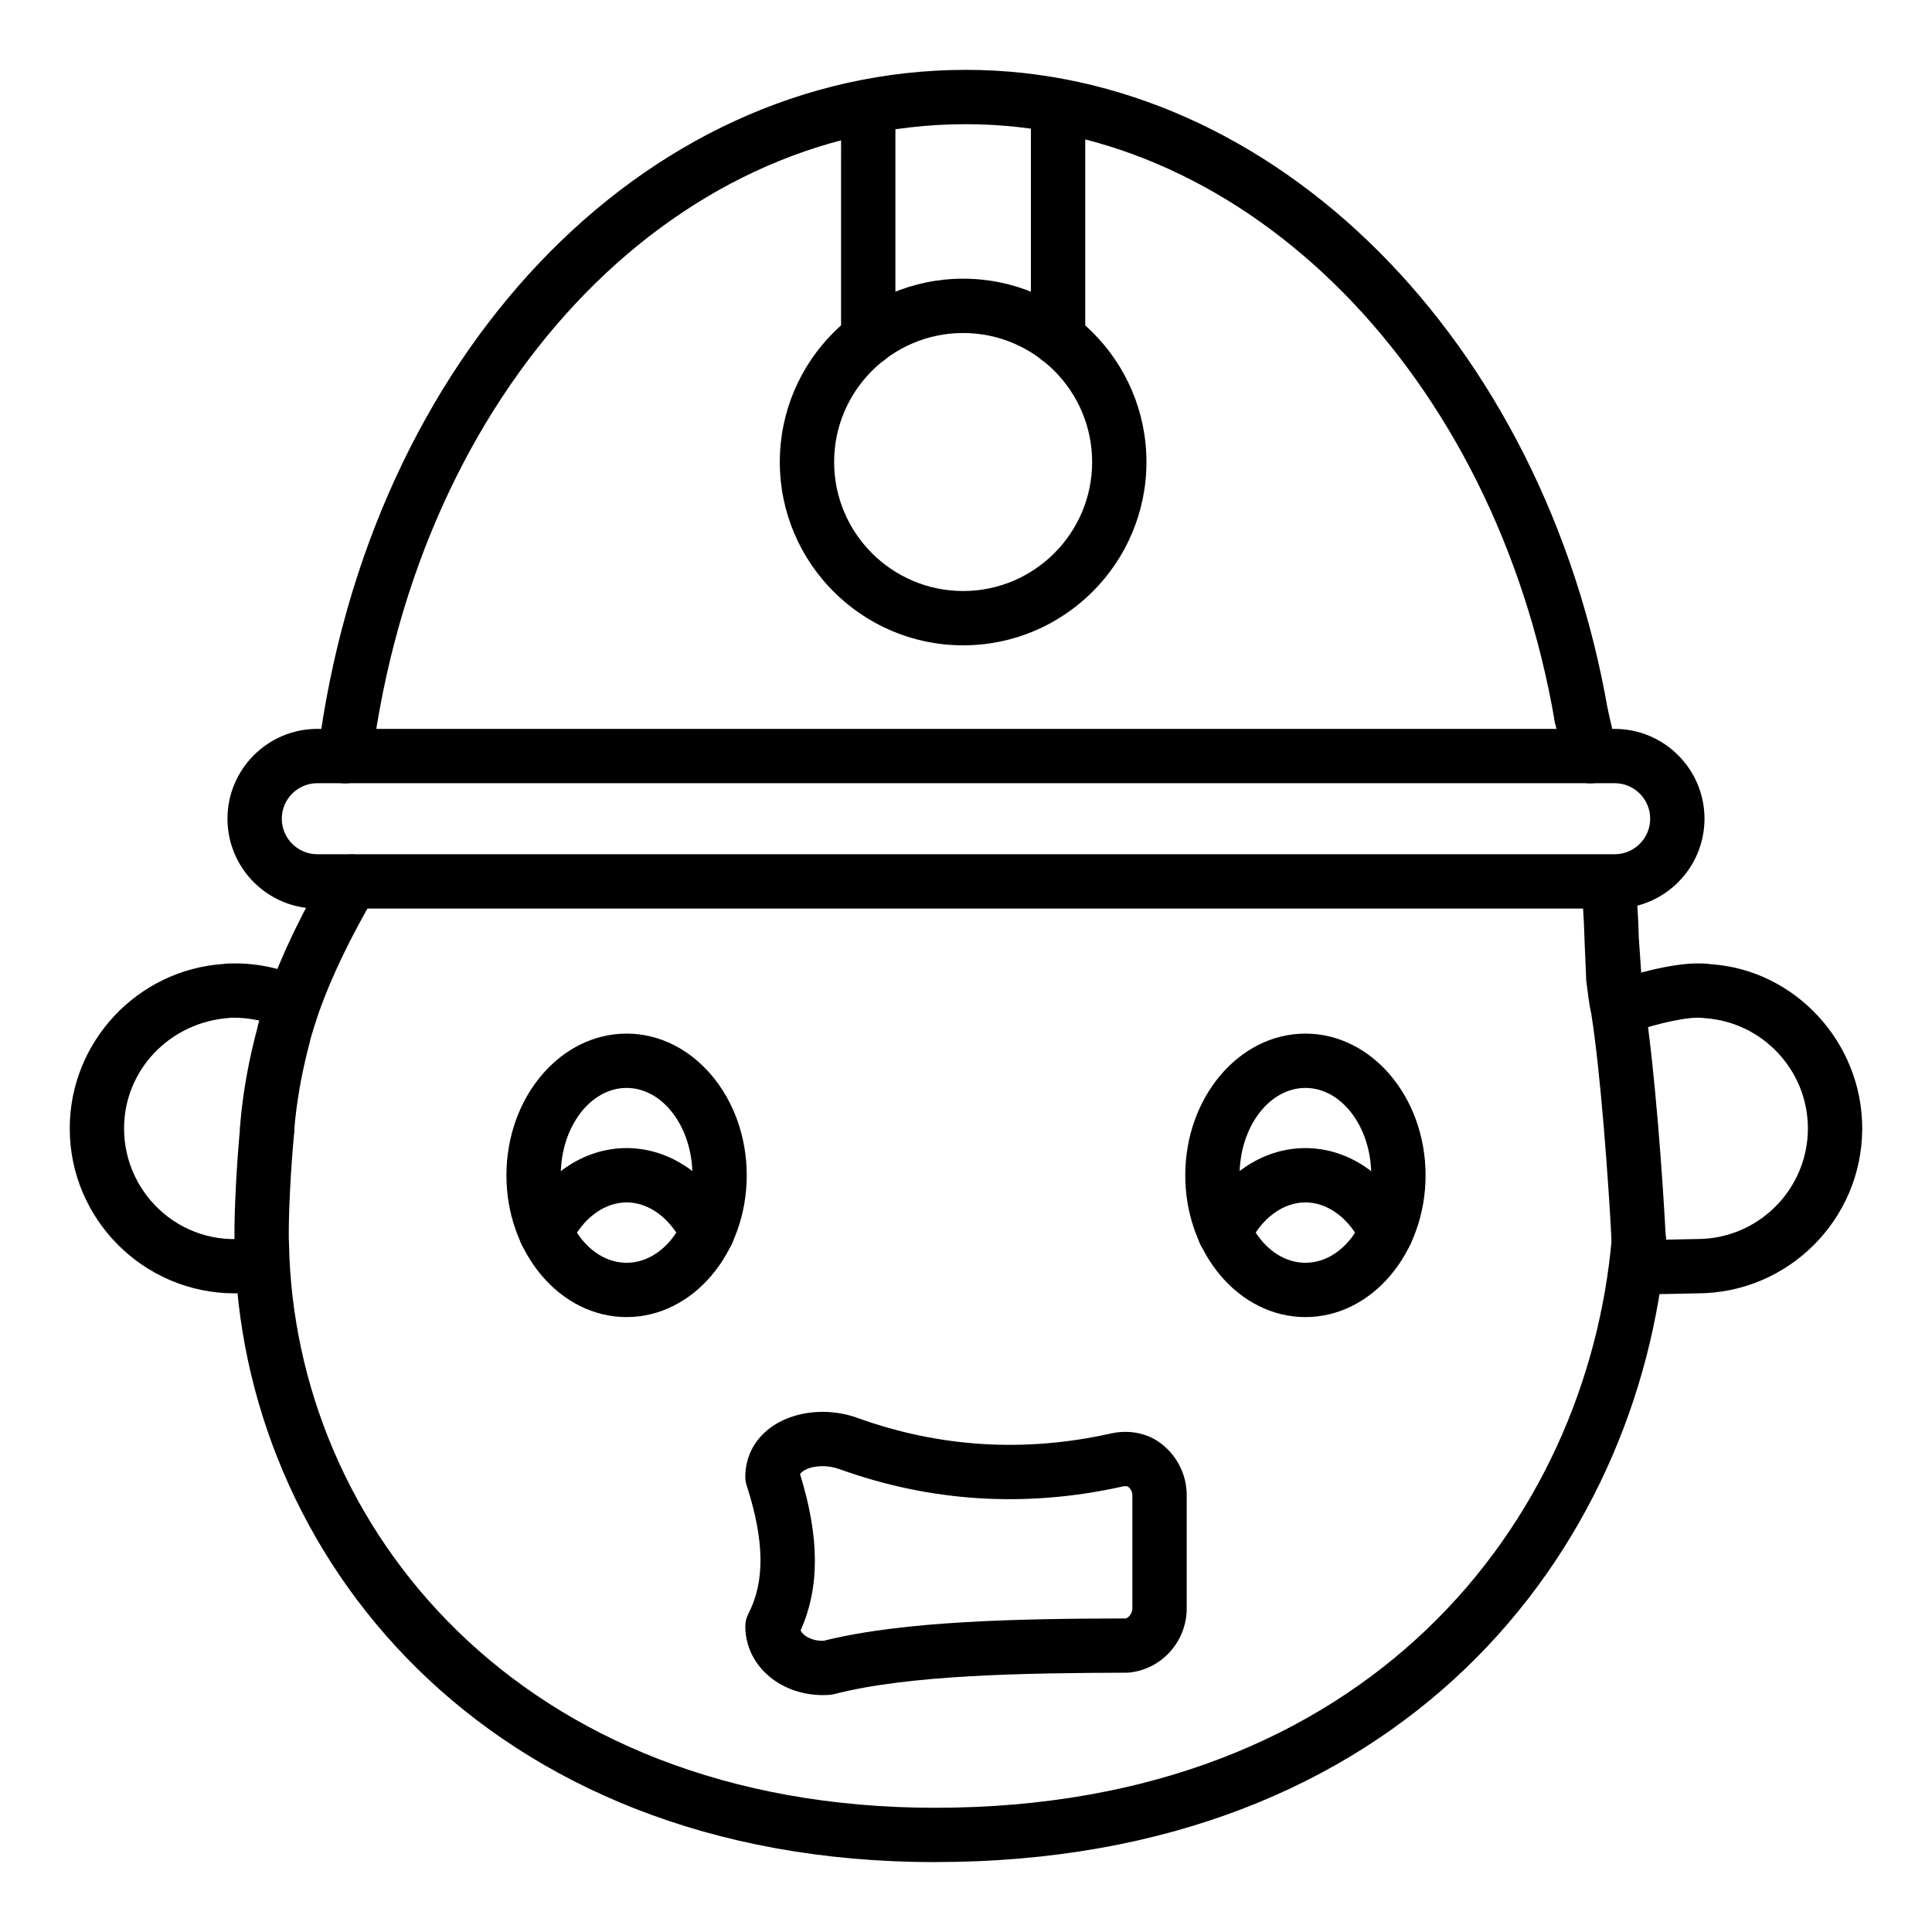
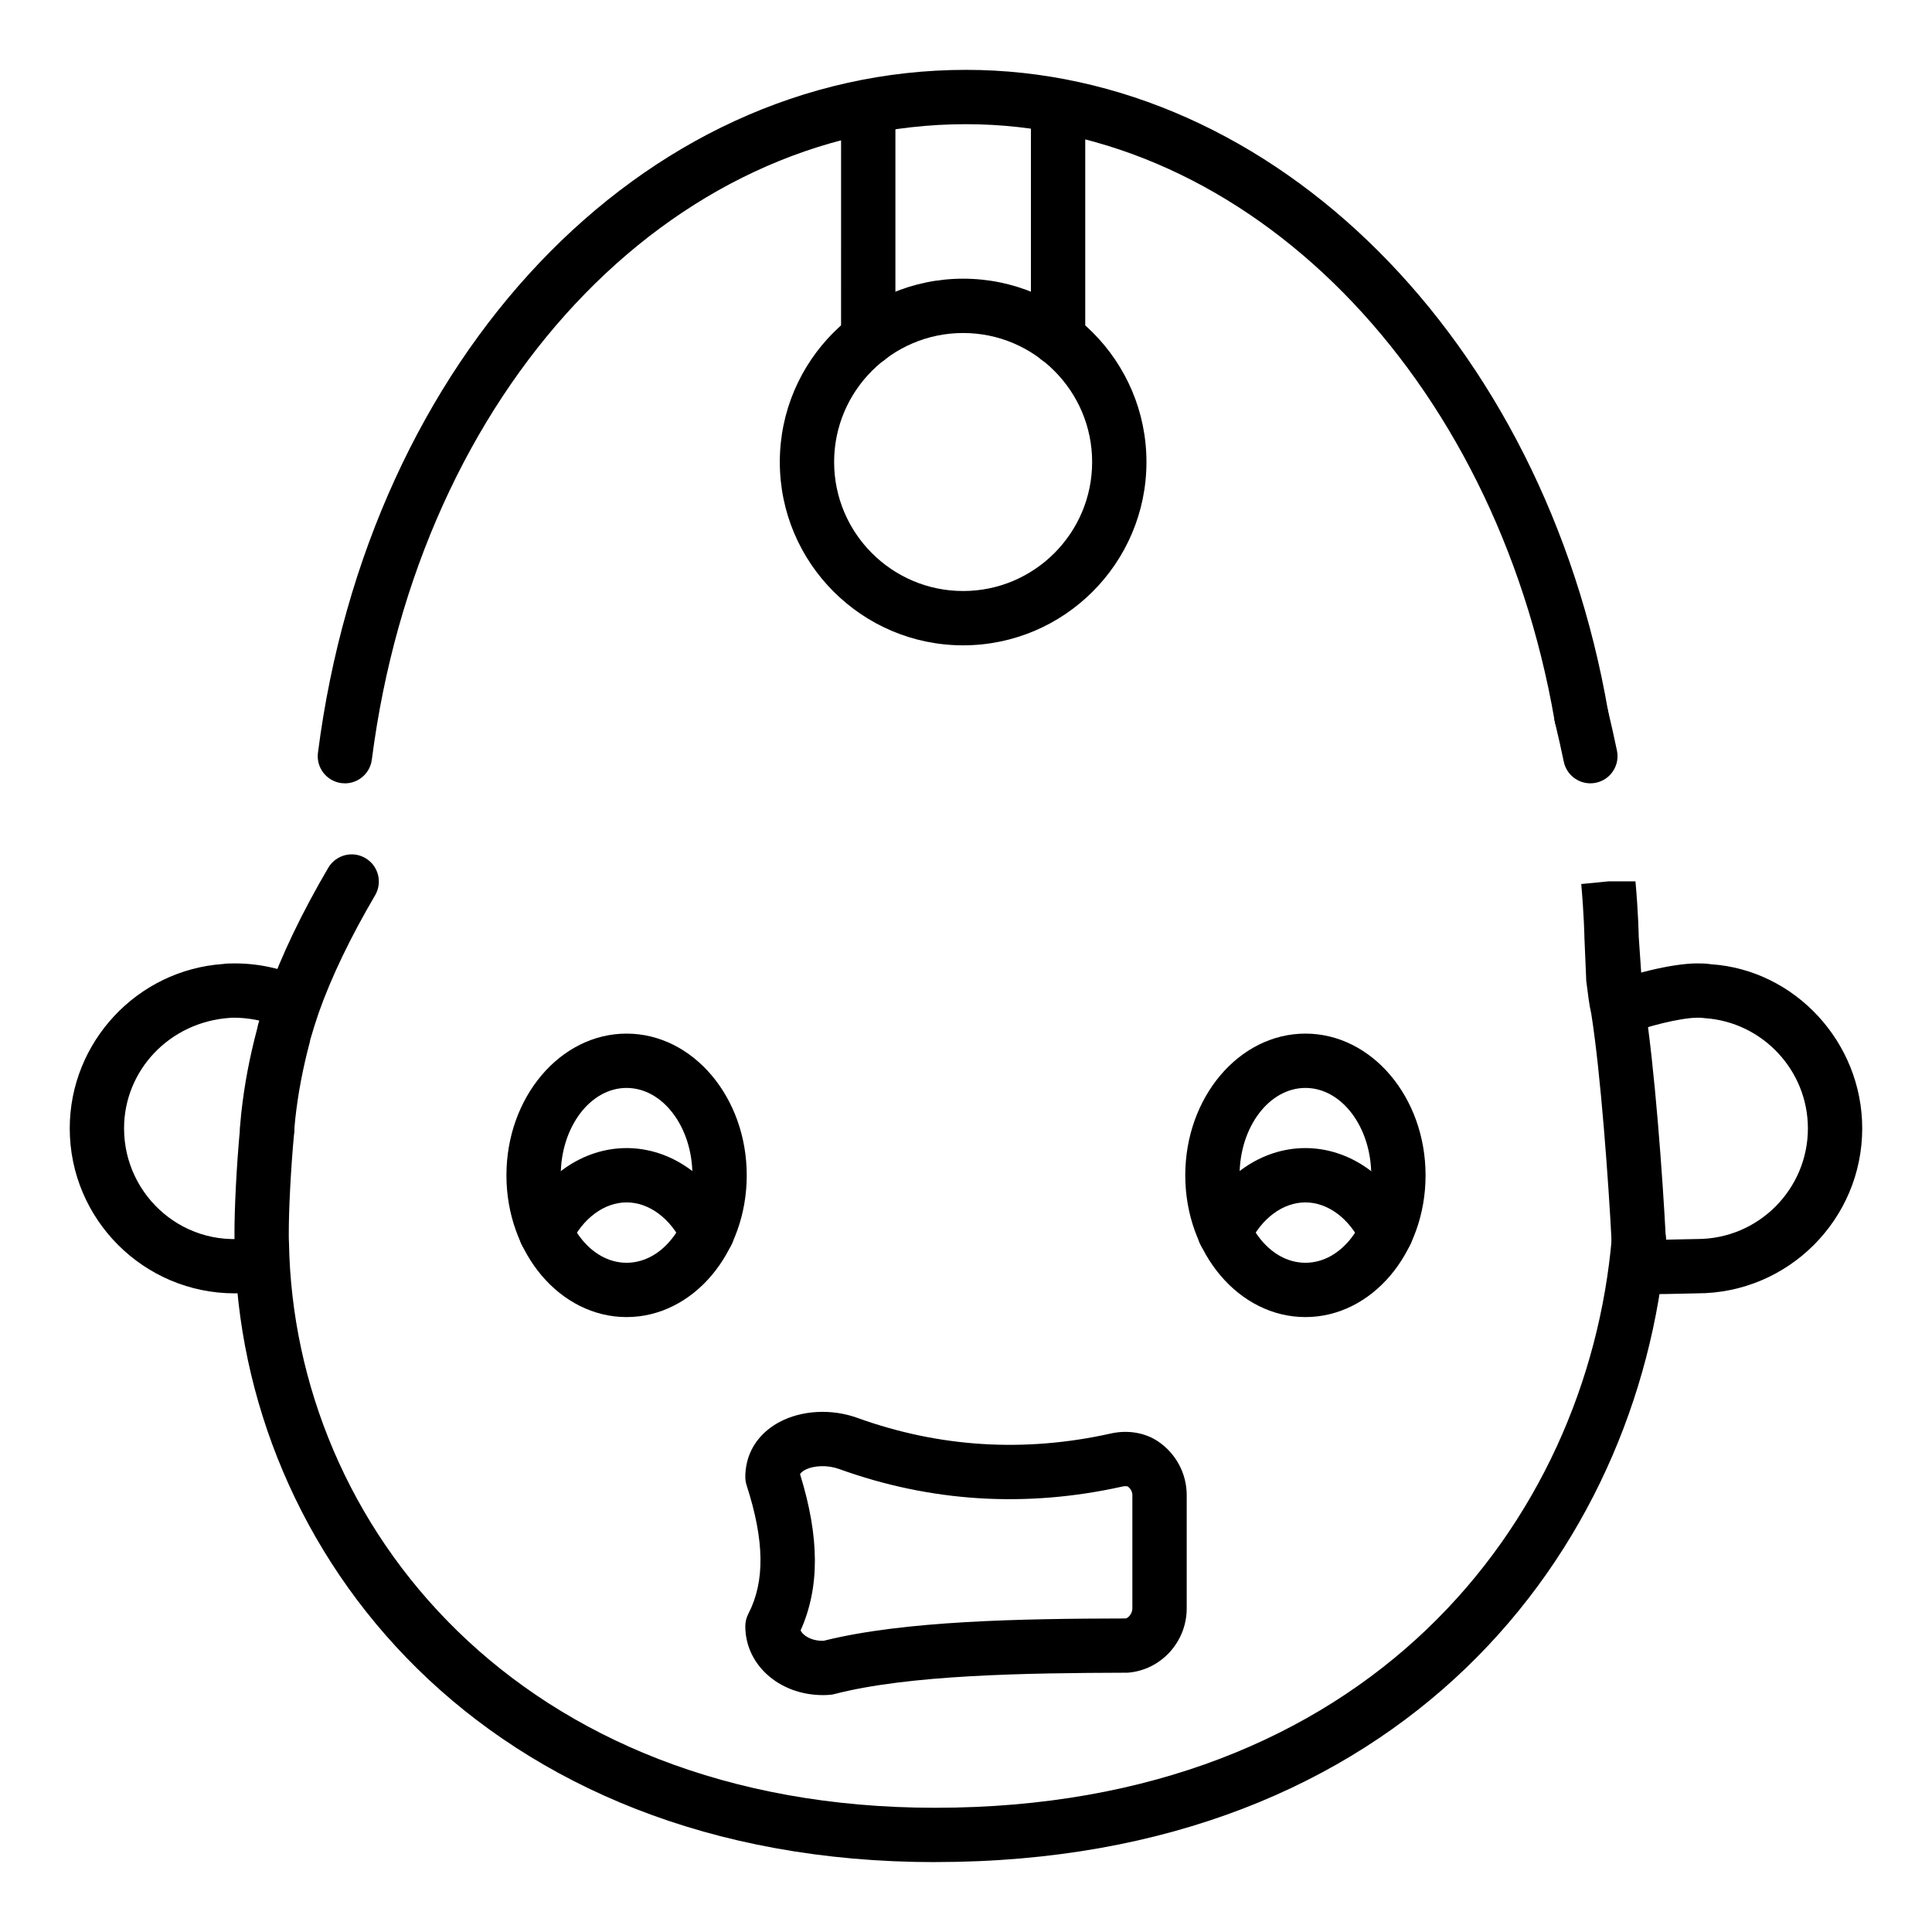
<svg xmlns="http://www.w3.org/2000/svg" fill="#000000" width="800px" height="800px" version="1.1" viewBox="144 144 512 512">
  <g>
    <path d="m391.83 637.48c-119.86 0-184.1-82.137-185.62-163.27-0.07-0.984-0.074-2.207-0.074-3.516 0-6.004 0.473-17.094 1.531-28.332 0.367-3.957 3.863-7.023 7.84-6.488 3.957 0.371 6.863 3.879 6.492 7.836-1.016 10.773-1.469 21.312-1.469 26.984 0 1-0.004 1.926 0.059 2.926 1.395 74.434 60.652 149.46 171.24 149.46 114.89 0 172.85-75.875 179.32-151.07 0.336-3.957 3.777-7.035 7.789-6.551 3.957 0.336 6.891 3.824 6.551 7.789-7.035 81.738-69.641 164.22-193.66 164.22z" />
    <path d="m214.82 450.23c-0.141 0-0.281-0.008-0.422-0.016-3.965-0.227-6.992-3.625-6.773-7.59 0 0 0.074-1.258 0.293-3.465 0.816-7.535 2.199-14.902 4.246-22.582 0.043-0.227 0.176-0.859 0.238-1.082 0.758-2.637 1.586-5.266 2.488-7.894 3.676-10.375 9.086-21.664 16.098-33.625 2.016-3.422 6.426-4.59 9.852-2.566 3.43 2.012 4.578 6.418 2.57 9.848-6.559 11.176-11.578 21.633-14.926 31.082-0.793 2.332-1.555 4.738-2.25 7.148l-0.105 0.562c-1.91 7.199-3.168 13.859-3.894 20.594-0.168 1.699-0.23 2.742-0.238 2.82-0.227 3.82-3.394 6.766-7.176 6.766z" />
    <path d="m578.27 479.85c-3.805 0-6.984-2.988-7.18-6.832-0.805-15.703-2.902-44.75-5.394-60.41-0.254-1.098-0.504-2.445-0.672-3.703l-0.648-4.922-0.484-11.367c-0.008-0.246-0.09-5.762-0.844-14.34l7.168-0.703h7.199c0.777 8.598 0.859 14.414 0.863 14.66l1.02 14.789c0.117 0.859 0.297 1.812 0.535 2.891 2.664 16.652 4.816 46.359 5.633 62.371 0.203 3.973-2.852 7.352-6.816 7.555-0.129 0.012-0.254 0.012-0.379 0.012z" />
    <path d="m565.46 351.59c-3.344 0-6.336-2.332-7.039-5.734-0.703-3.387-1.484-6.84-2.328-10.367-0.926-3.867 1.457-7.746 5.324-8.676 3.898-0.914 7.754 1.469 8.676 5.328 0.879 3.668 1.688 7.262 2.418 10.789 0.809 3.894-1.695 7.703-5.586 8.512-0.488 0.098-0.98 0.148-1.465 0.148z" />
    <path d="m206.21 486.75c-24.109 0-43.727-19.609-43.727-43.719 0-22.871 17.879-42.012 40.707-43.57 0.527-0.113 1.727-0.148 3.023-0.148 6.426 0 12.648 1.379 18.492 4.09l-6.066 13.059c-4.144-1.926-8.871-2.824-13.09-2.762-0.238 0-0.473 0.008-0.707 0.051-15.973 1.117-27.965 13.953-27.965 29.281 0 18.105 16.434 32.586 35.289 28.703l2.859 14.113c-2.953 0.598-5.918 0.902-8.816 0.902z" />
    <path d="m582.21 486.96c-2.91 0-4.773-0.098-6.035-0.352l2.676-14.141c1.578 0.227 8.422 0.027 11.344-0.043 1.594-0.035 2.894-0.07 3.586-0.07 16.176 0 29.332-13.16 29.332-29.324 0-15.328-11.992-28.164-27.297-29.203-1.117-0.148-1.559-0.121-2.039-0.121-4.375 0-14.152 2.473-17.984 4.258l-6.066-13.059c5.57-2.586 17.289-5.594 24.047-5.594 1.297 0 2.496 0.035 3.691 0.227 22.164 1.48 40.043 20.621 40.043 43.492 0 24.109-19.617 43.719-43.727 43.719-0.617 0-1.785 0.027-3.215 0.07-3.477 0.082-6.203 0.141-8.355 0.141z" />
    <path d="m235.41 351.59c-0.309 0-0.617-0.02-0.93-0.055-3.941-0.512-6.731-4.117-6.219-8.062 13.488-104.86 85.715-180.96 171.74-180.96 81.605 0 153.18 71.531 170.18 170.08 0.676 3.914-1.949 7.641-5.867 8.316-3.957 0.648-7.641-1.953-8.316-5.867-15.812-91.629-81.418-158.13-156-158.13-78.688 0-144.91 70.82-157.46 168.41-0.469 3.625-3.566 6.277-7.129 6.277z" />
-     <path d="m571.9 384.78h-343.81c-13.129 0-23.809-10.684-23.809-23.812s10.68-23.805 23.809-23.805h343.81c13.129 0 23.809 10.676 23.809 23.805s-10.68 23.812-23.812 23.812zm-343.81-33.223c-5.191 0-9.414 4.223-9.414 9.41 0 5.195 4.223 9.418 9.414 9.418h343.81c5.191 0 9.414-4.223 9.414-9.418 0-5.188-4.223-9.41-9.414-9.41z" />
    <path d="m399.24 315.02c-26.789 0-48.582-21.797-48.582-48.582s21.793-48.582 48.582-48.582c26.789 0 48.582 21.797 48.582 48.582s-21.793 48.582-48.582 48.582zm0-82.77c-18.852 0-34.188 15.336-34.188 34.188 0 18.852 15.336 34.188 34.188 34.188 18.852 0 34.188-15.336 34.188-34.188 0-18.852-15.336-34.188-34.188-34.188z" />
    <path d="m374.09 240.83c-3.977 0-7.199-3.219-7.199-7.199l0.004-60.605c0-3.977 3.223-7.199 7.199-7.199 3.977 0 7.199 3.219 7.199 7.199v60.609c-0.004 3.977-3.227 7.195-7.203 7.195z" />
    <path d="m424.4 240.83c-3.977 0-7.199-3.219-7.199-7.199v-61.035c0-3.977 3.223-7.199 7.199-7.199 3.977 0 7.199 3.219 7.199 7.199v61.035c-0.004 3.981-3.227 7.199-7.199 7.199z" />
    <path d="m489.95 493.04c-17.559 0-31.844-16.848-31.844-37.562s14.285-37.562 31.844-37.562c17.559 0 31.84 16.848 31.84 37.562s-14.281 37.562-31.84 37.562zm0-60.727c-9.621 0-17.449 10.395-17.449 23.168 0 12.77 7.828 23.168 17.449 23.168 9.617 0 17.445-10.395 17.445-23.168 0-12.773-7.824-23.168-17.445-23.168z" />
    <path d="m310.05 493.04c-17.559 0-31.84-16.848-31.84-37.562s14.281-37.562 31.84-37.562c17.559 0 31.844 16.848 31.844 37.562s-14.285 37.562-31.844 37.562zm0-60.727c-9.617 0-17.445 10.395-17.445 23.168 0 12.77 7.828 23.168 17.445 23.168 9.621 0 17.449-10.395 17.449-23.168 0-12.773-7.828-23.168-17.449-23.168z" />
    <path d="m468.55 477.8c-1.035 0-2.082-0.227-3.082-0.695-3.59-1.699-5.121-5.996-3.414-9.586 5.633-11.887 16.316-19.266 27.875-19.266 11.555 0 22.238 7.379 27.879 19.266 1.703 3.59 0.176 7.887-3.414 9.586-3.578 1.695-7.879 0.176-9.586-3.414-3.234-6.812-8.934-11.043-14.875-11.043-5.941 0-11.645 4.231-14.871 11.043-1.234 2.594-3.816 4.109-6.512 4.109z" />
    <path d="m288.68 477.8c-1.035 0-2.082-0.227-3.082-0.695-3.59-1.699-5.121-5.996-3.414-9.586 5.633-11.887 16.316-19.266 27.875-19.266 11.555 0 22.238 7.379 27.879 19.266 1.703 3.59 0.176 7.887-3.414 9.586-3.582 1.695-7.883 0.176-9.586-3.414-3.234-6.812-8.934-11.043-14.875-11.043s-11.645 4.231-14.871 11.043c-1.238 2.594-3.82 4.109-6.512 4.109z" />
    <path d="m362.06 593.22c-5.691 0-11.047-1.988-14.914-5.582-3.633-3.375-5.633-7.863-5.633-12.66 0-1.152 0.277-2.293 0.809-3.309 4.43-8.555 4.289-19.371-0.461-34.047-0.227-0.719-0.348-1.461-0.348-2.215 0-1.328 0.156-2.656 0.473-3.941 1.062-4.43 4.078-8.188 8.484-10.562 5.91-3.191 13.863-3.641 20.738-1.152 21.73 7.844 44.316 9.234 67.121 4.152 4.5-1.02 9.094-0.254 12.582 2.094 4.746 3.211 7.578 8.527 7.578 14.219v30.047c0 8.891-6.875 16.371-15.648 17.016-27.5 0.078-57.941 0.562-77.684 5.656-0.414 0.113-0.84 0.184-1.27 0.211-0.617 0.051-1.223 0.074-1.828 0.074zm-5.898-17.129c0.152 0.301 0.395 0.648 0.777 1 1.234 1.152 3.242 1.812 5.332 1.734 21.348-5.348 52.465-5.863 80.012-5.918 0.719-0.07 1.805-1.312 1.805-2.644v-30.047c0-1.066-0.645-1.883-1.242-2.293-0.113-0.051-0.637-0.141-1.379 0.02-25.547 5.699-50.82 4.133-75.145-4.66-2.992-1.074-6.707-0.969-9.023 0.289-0.32 0.168-1.035 0.605-1.27 1.109 5.184 16.766 5.234 30.031 0.133 41.41z" />
  </g>
</svg>